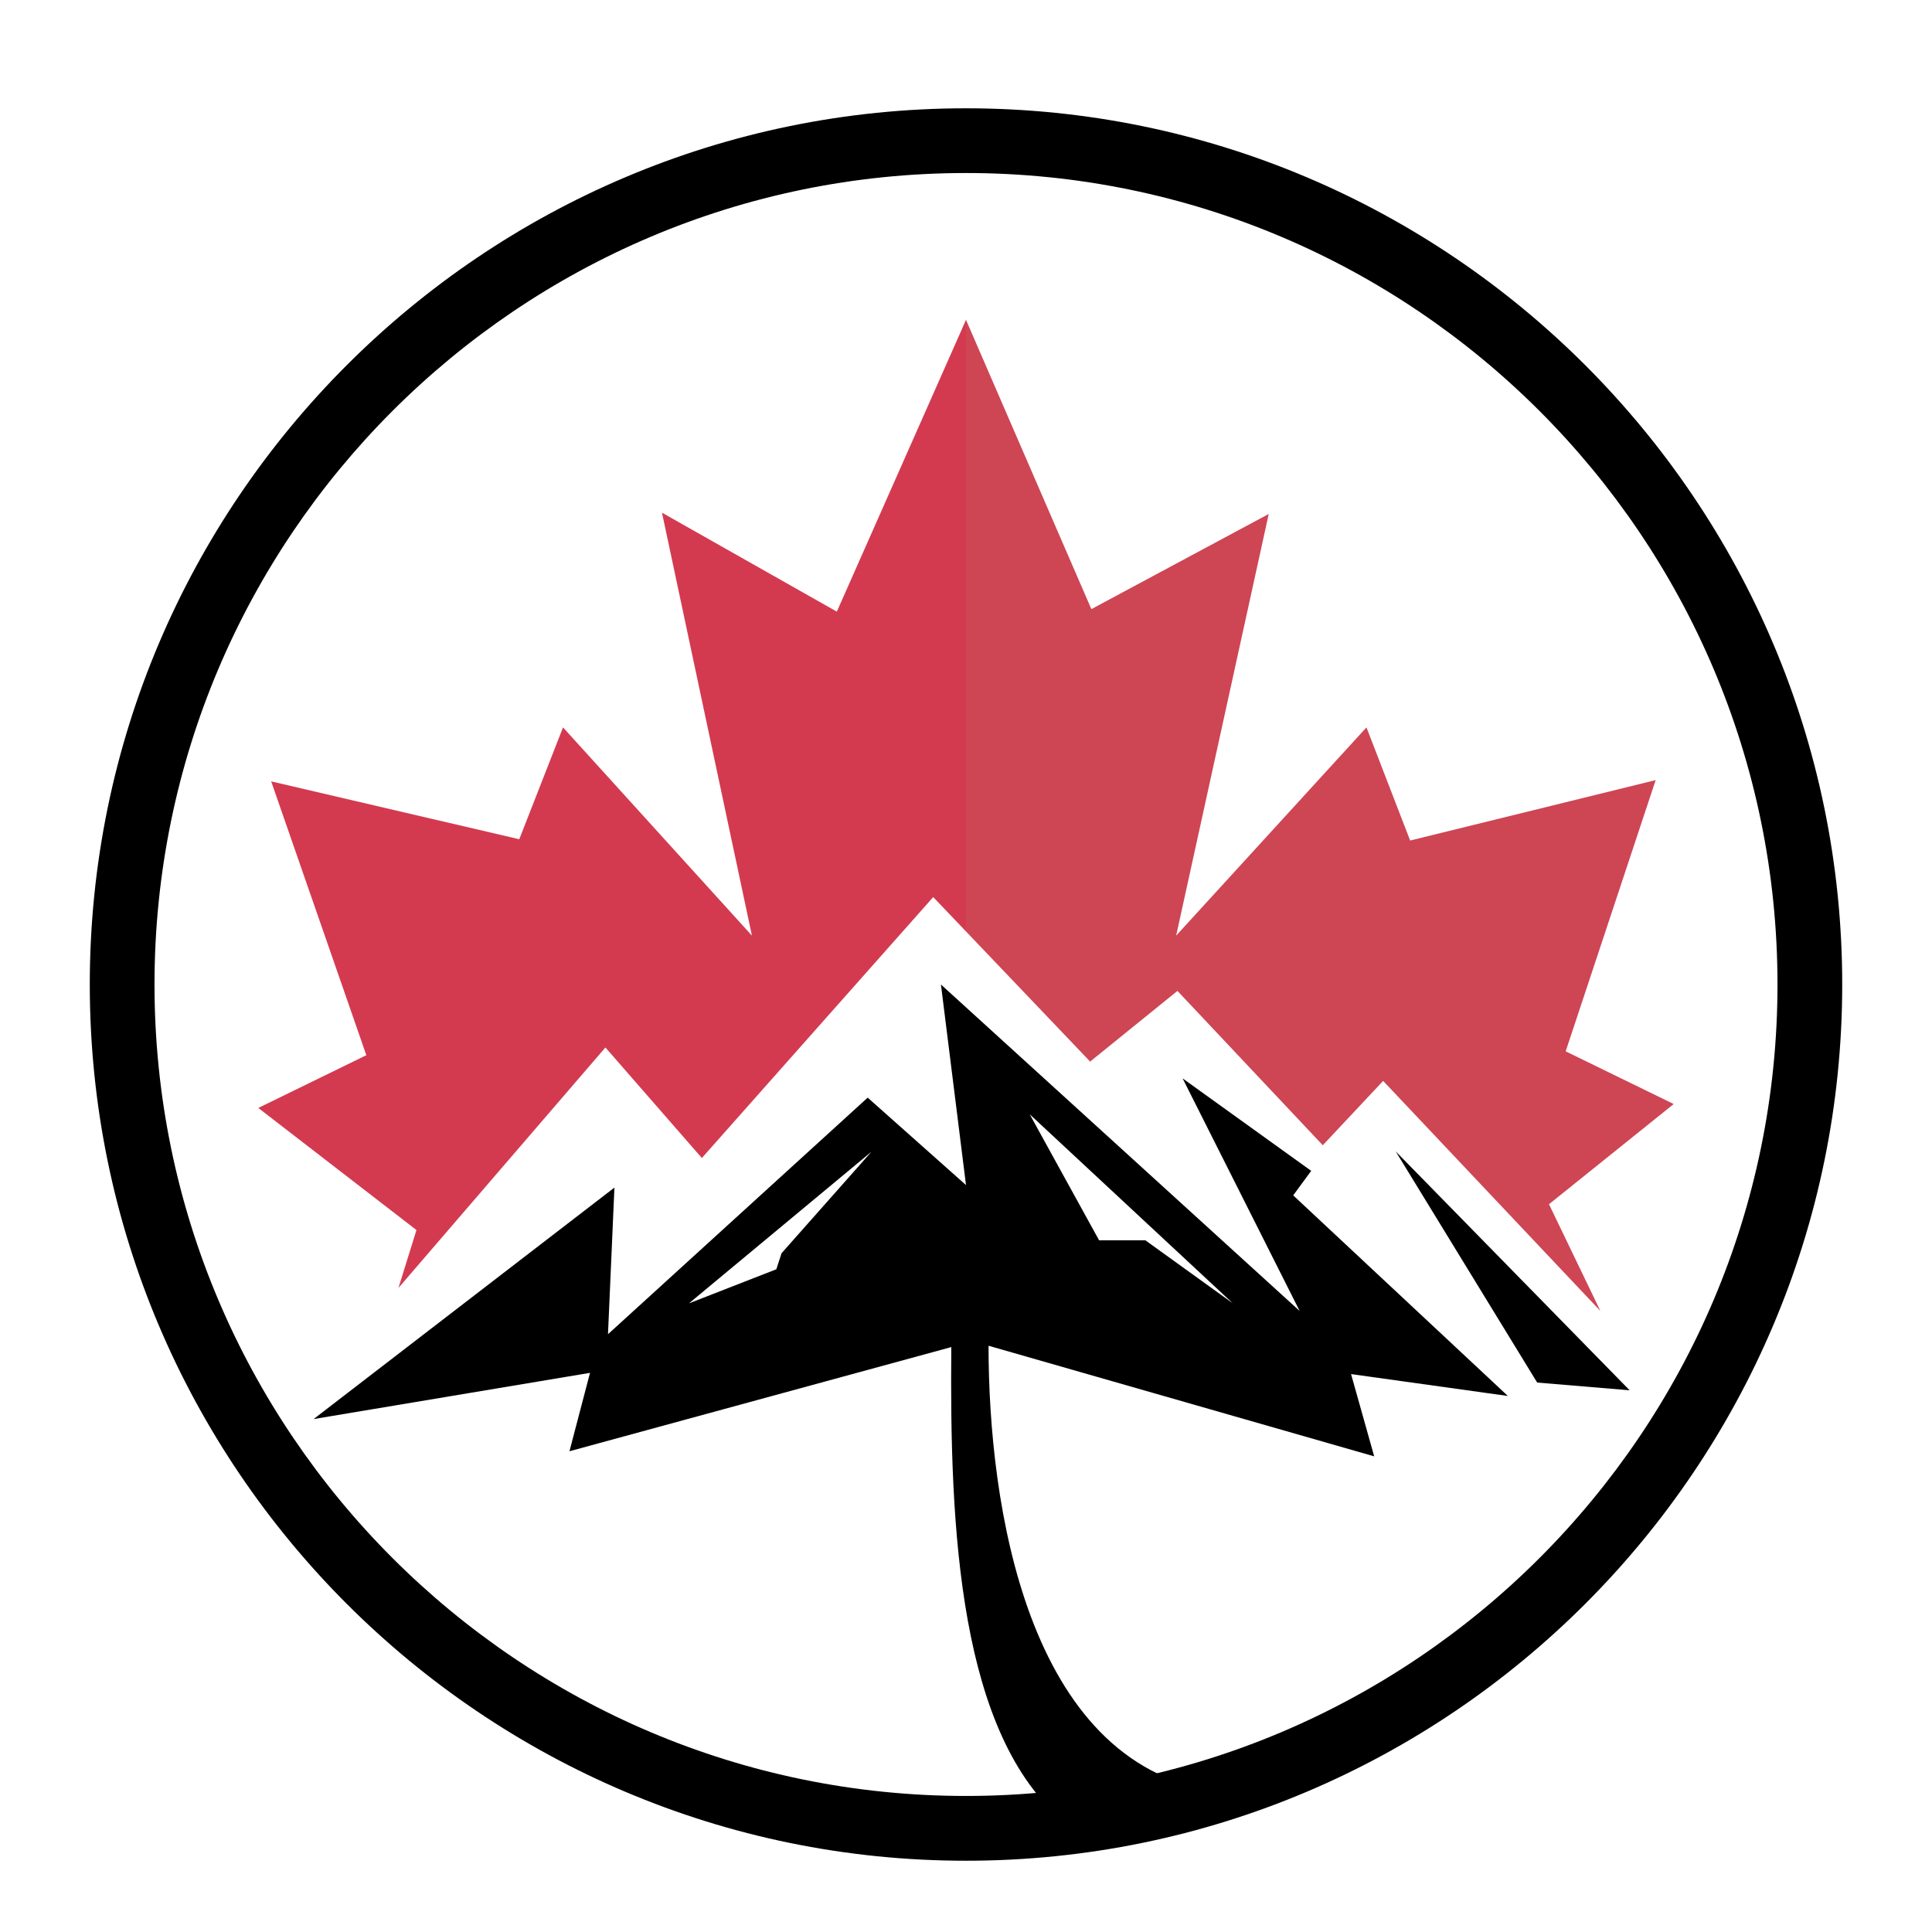
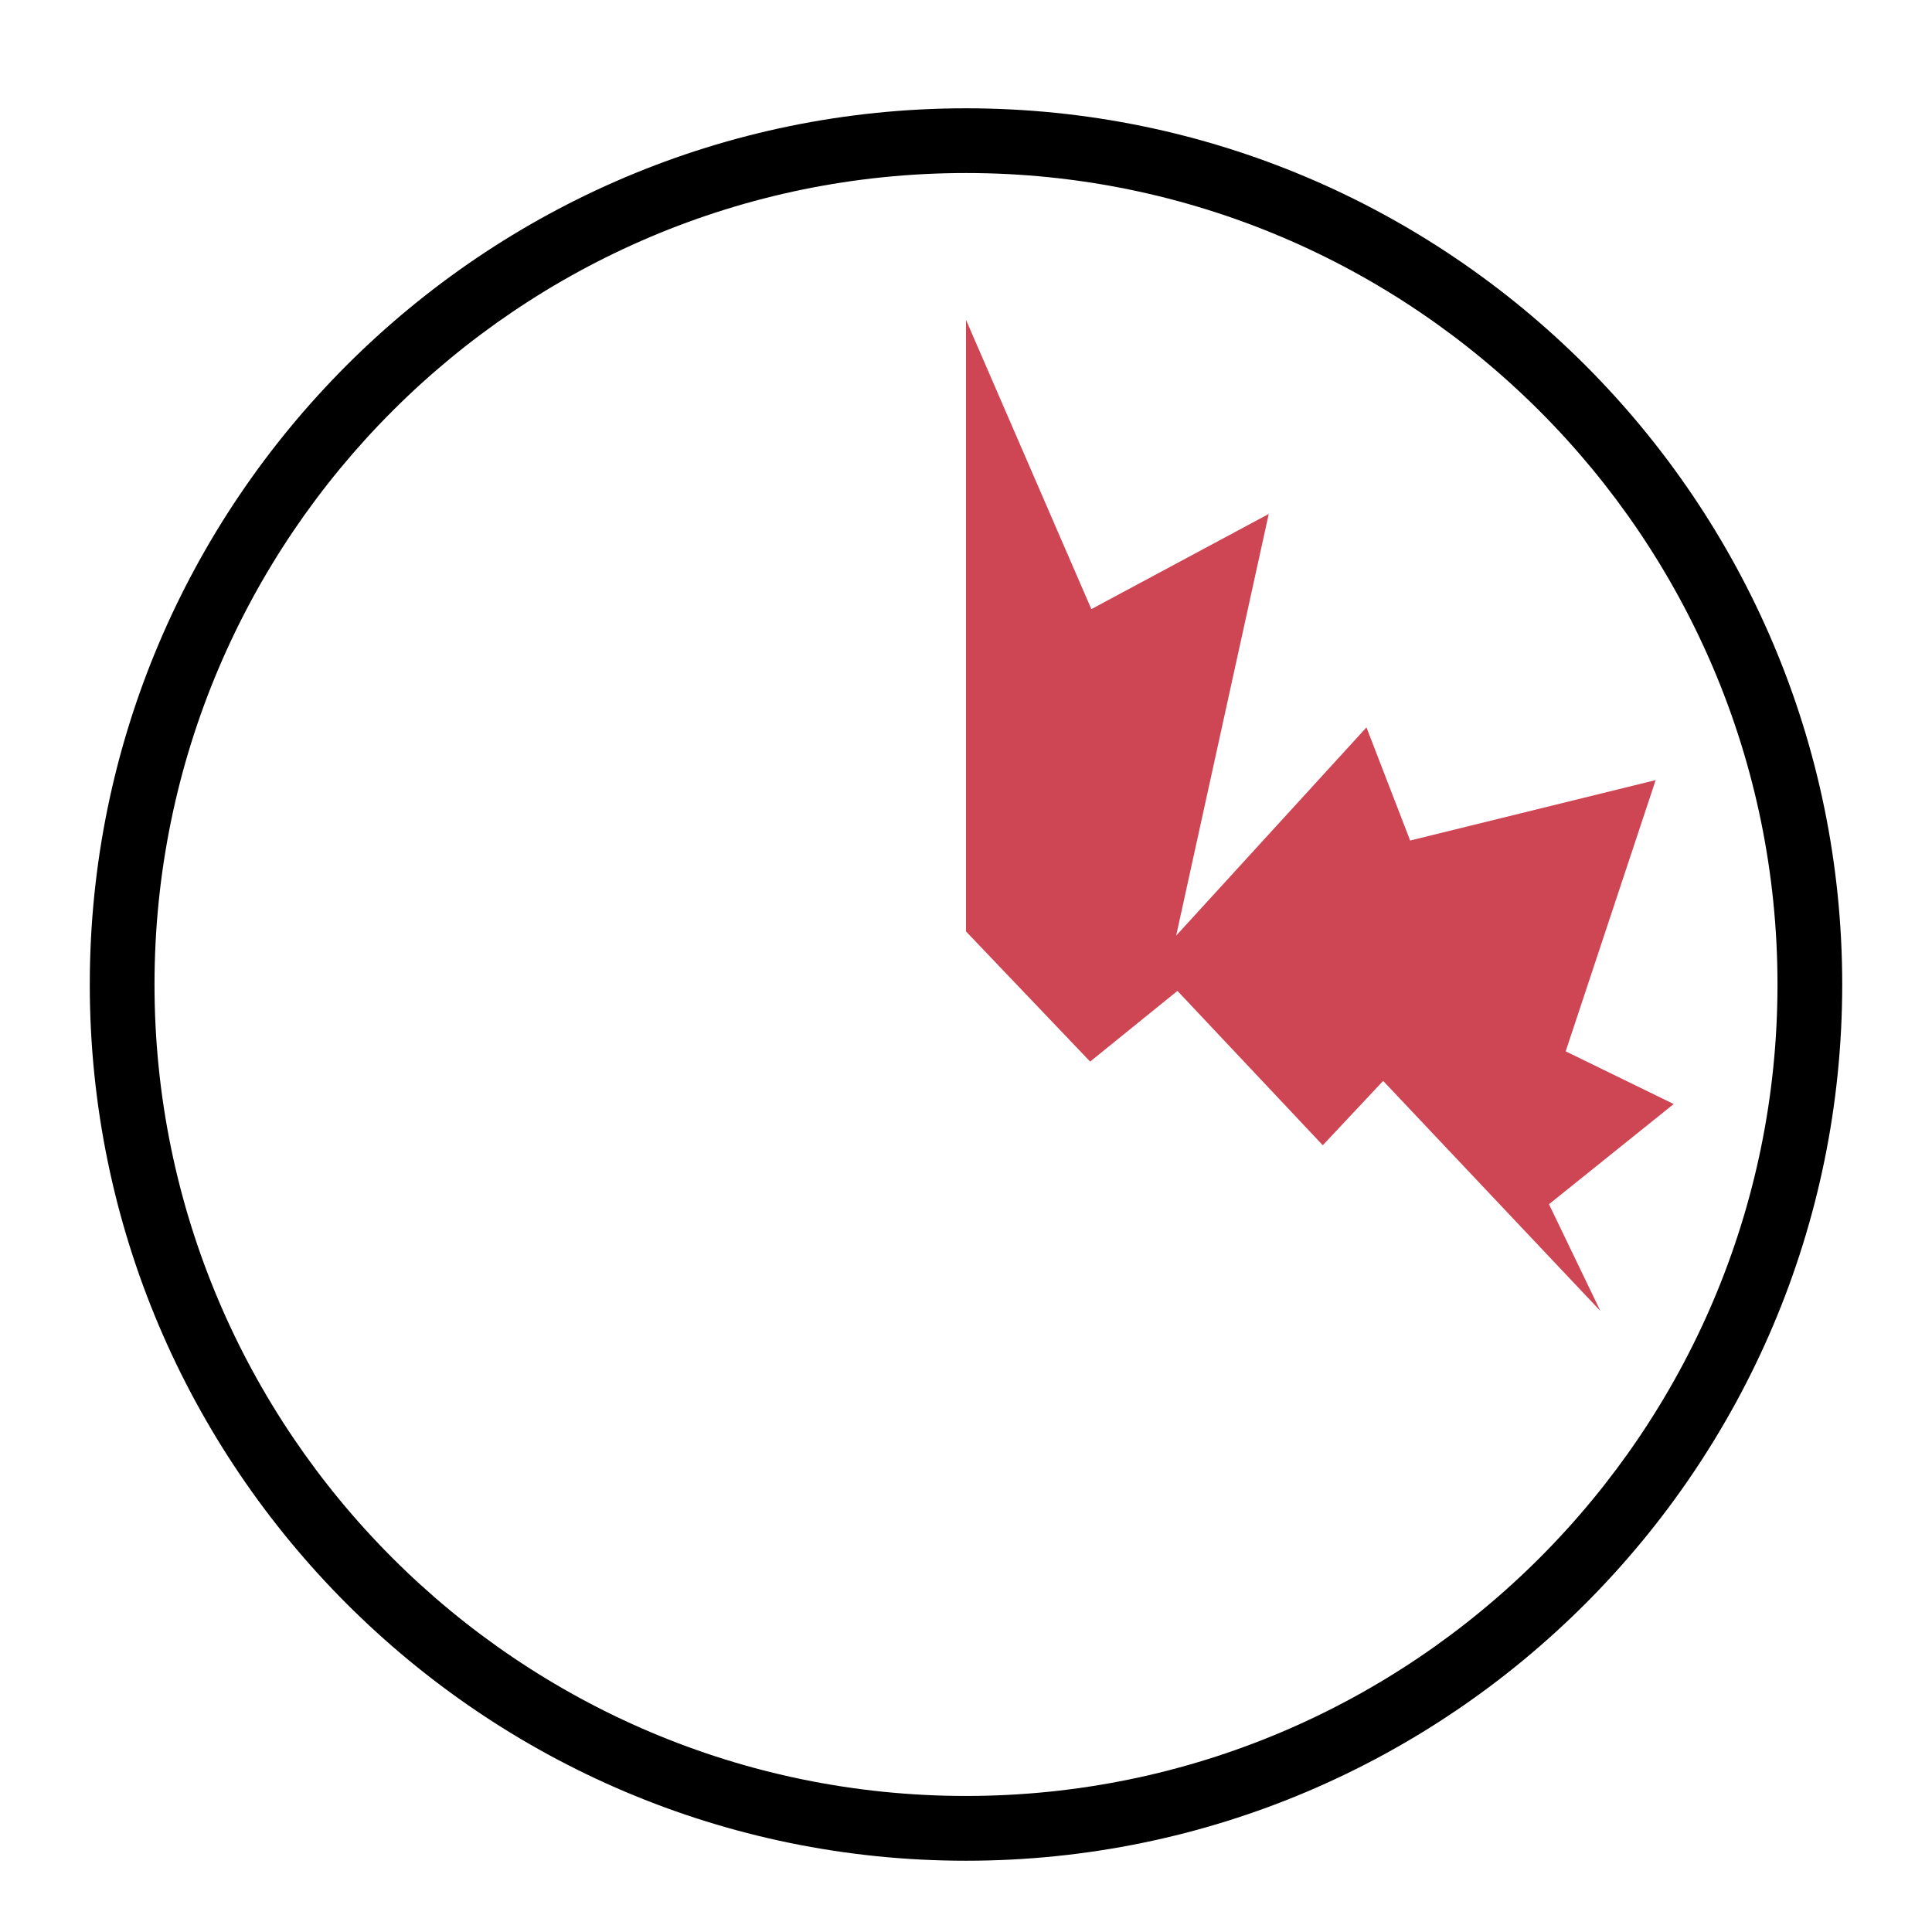
<svg xmlns="http://www.w3.org/2000/svg" version="1.1" id="Calque_1" x="0px" y="0px" width="36px" height="36px" viewBox="0 0 36 36" enable-background="new 0 0 36 36" xml:space="preserve">
-   <polygon points="28.643,25.762 30.366,25.906 26.007,21.455 " />
  <g>
    <g>
-       <path d="M22.632,33.375c-3.501-0.537-4.212-5.34-4.212-8.299l7.186,2.061l-0.431-1.533l2.922,0.408l-4-3.738l0.335-0.457    l-2.396-1.723l2.181,4.334l-6.684-6.083L18,22.082l-1.832-1.629l-4.839,4.408l0.12-2.732l-5.605,4.313l5.15-0.861l-0.383,1.461    l7.115-1.941c-0.031,3.387,0.142,7.234,2.12,8.861C20.271,33.961,21.732,33.727,22.632,33.375z M22.971,24.285l-1.629-1.174    h-0.862l-1.293-2.348L22.971,24.285z M14.563,23.352l-0.097,0.299l-1.628,0.635l3.401-2.826L14.563,23.352z" />
-     </g>
+       </g>
    <g>
-       <polygon fill="#D33A50" points="15.593,11.397 12.335,9.553 14.011,17.434 10.491,13.554 9.676,15.638 5.053,14.56 6.826,19.662     4.813,20.645 7.76,22.92 7.425,23.998 11.281,19.518 13.078,21.578 17.389,16.716 18,17.356 18,5.96   " />
      <polygon fill="#CE4554" points="31.187,20.572 29.174,19.59 30.851,14.536 26.276,15.662 25.462,13.554 21.916,17.434     23.641,9.577 20.336,11.35 18,5.96 18,17.356 20.313,19.781 21.94,18.464 24.648,21.34 25.773,20.141 29.821,24.428     28.863,22.439   " />
    </g>
    <g>
      <g>
        <path d="M18,34.672c-9.003,0-16.327-7.324-16.327-16.327S8.997,2.018,18,2.018s16.327,7.324,16.327,16.327     S27.003,34.672,18,34.672z M18,3.224c-8.337,0-15.121,6.783-15.121,15.121c0,8.337,6.784,15.12,15.121,15.12     c8.337,0,15.121-6.783,15.121-15.12C33.121,10.007,26.337,3.224,18,3.224z" />
      </g>
    </g>
  </g>
</svg>